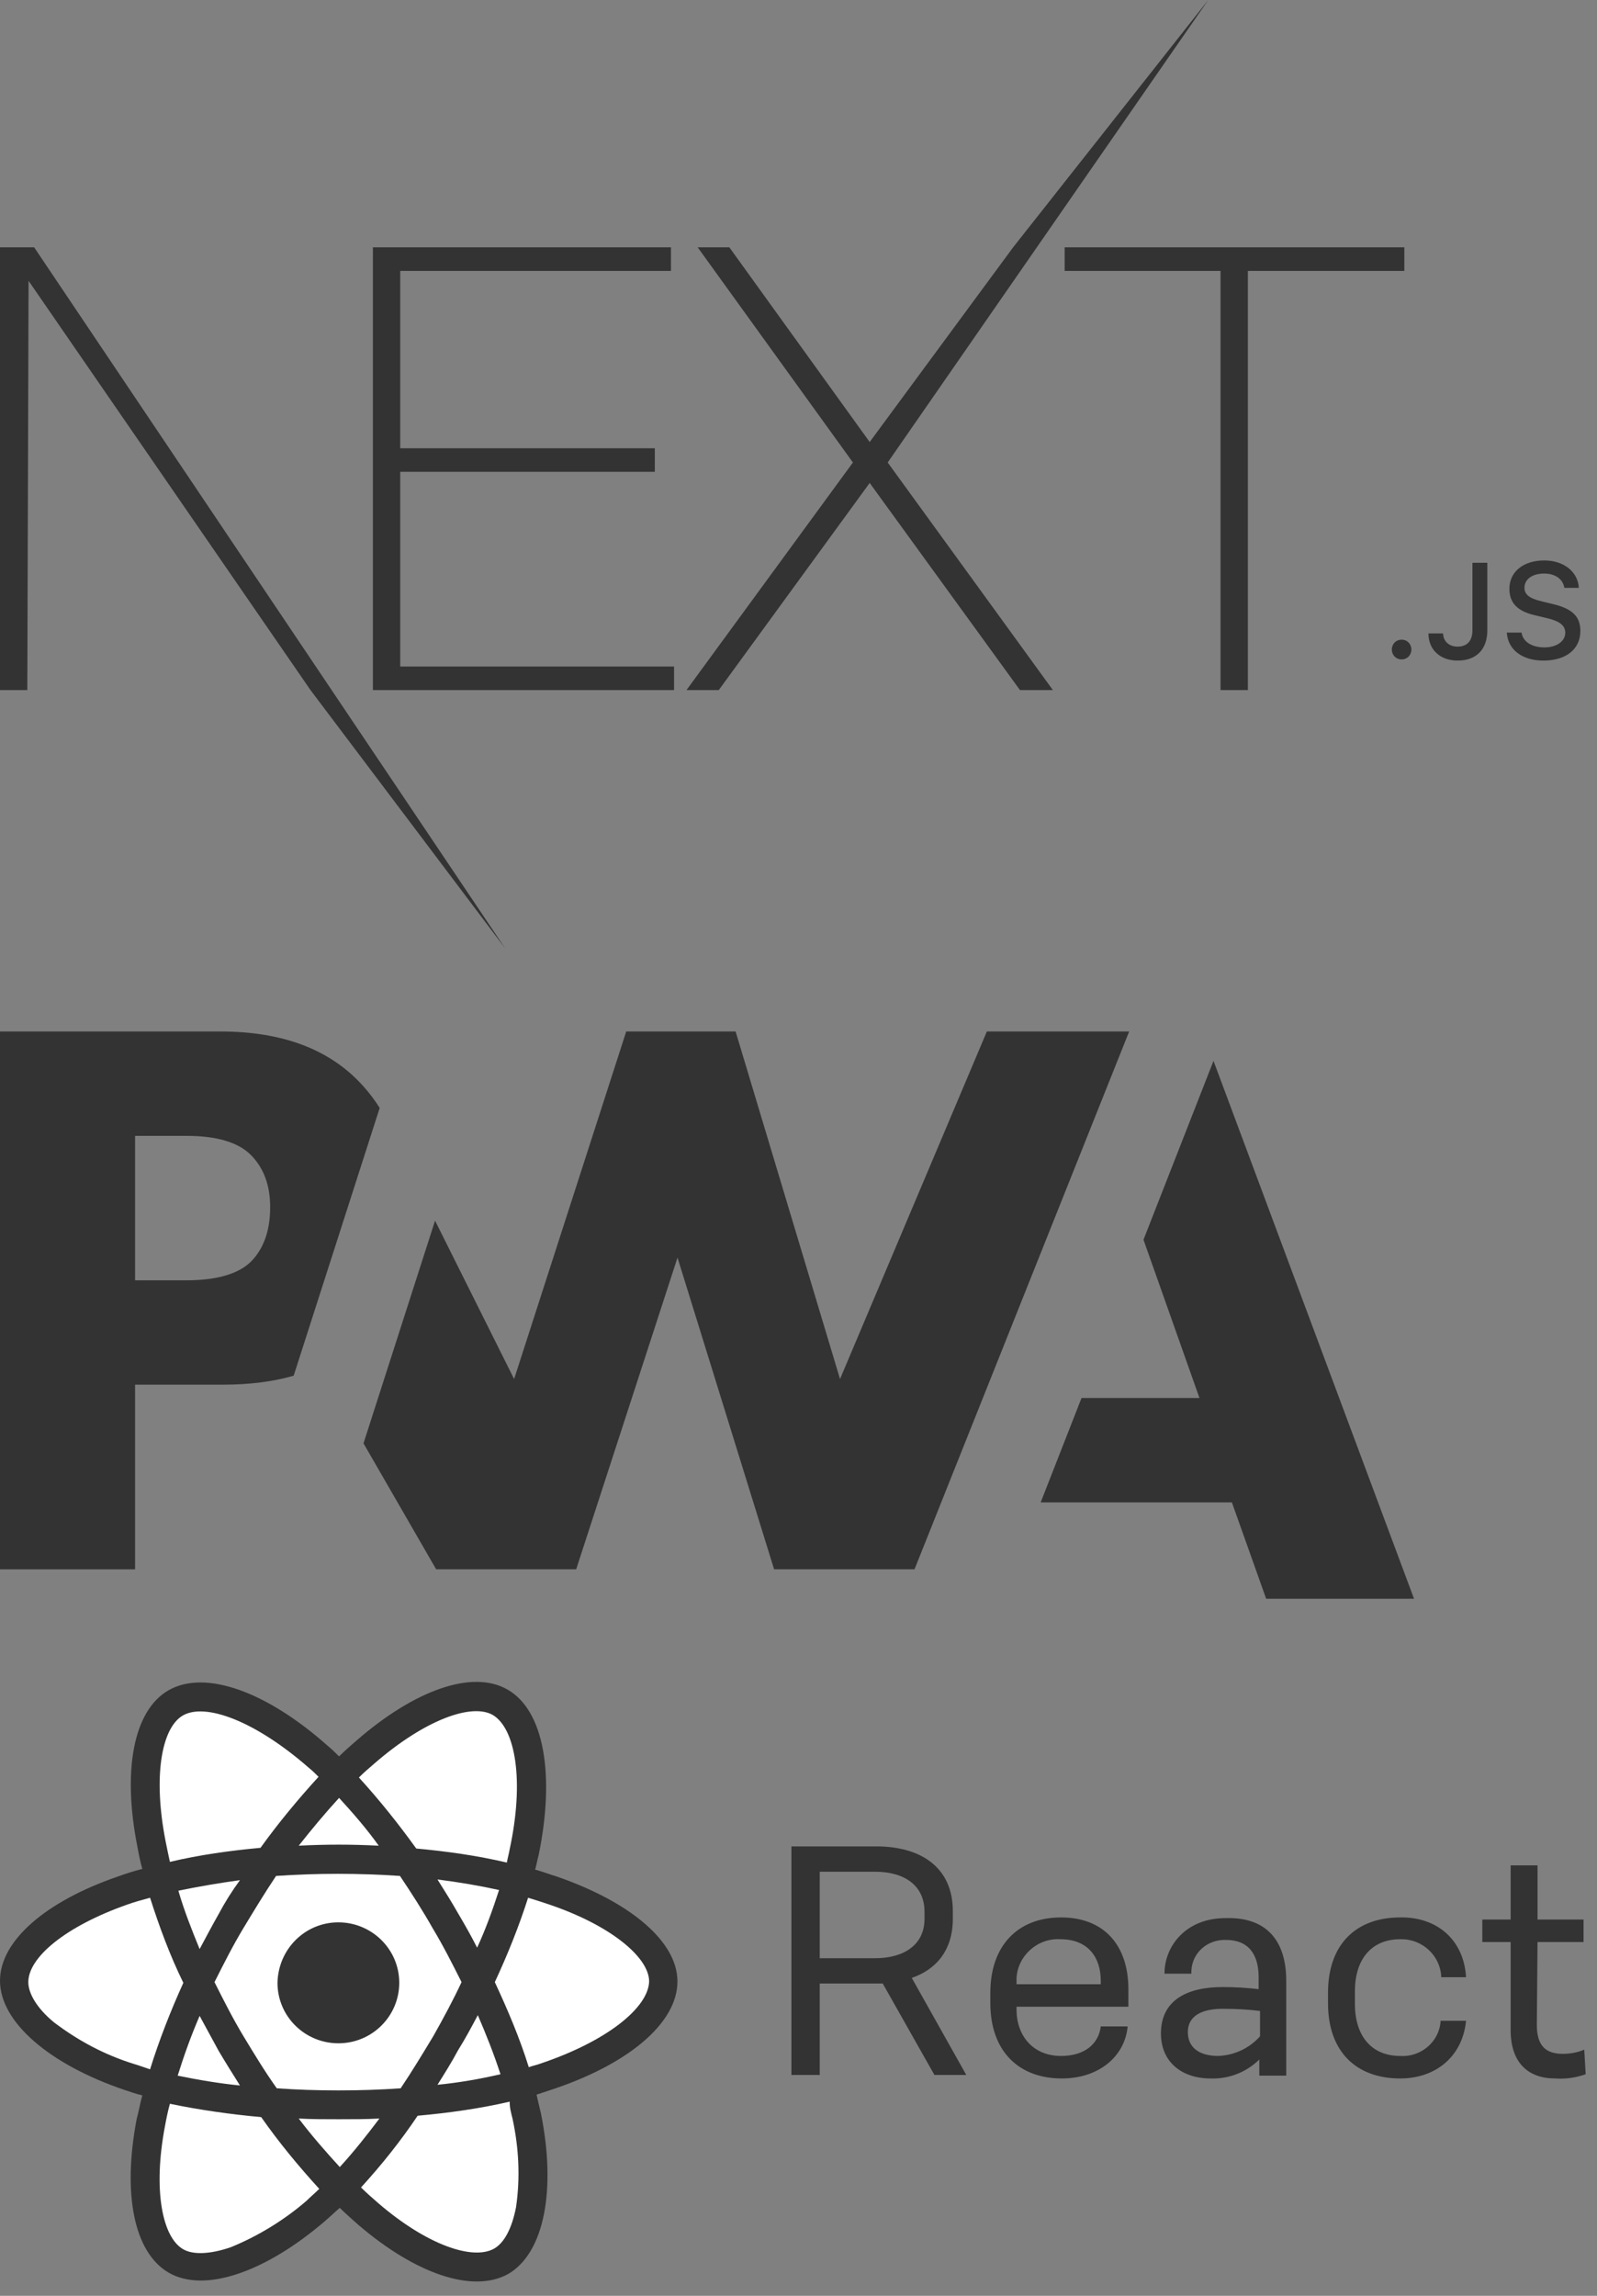
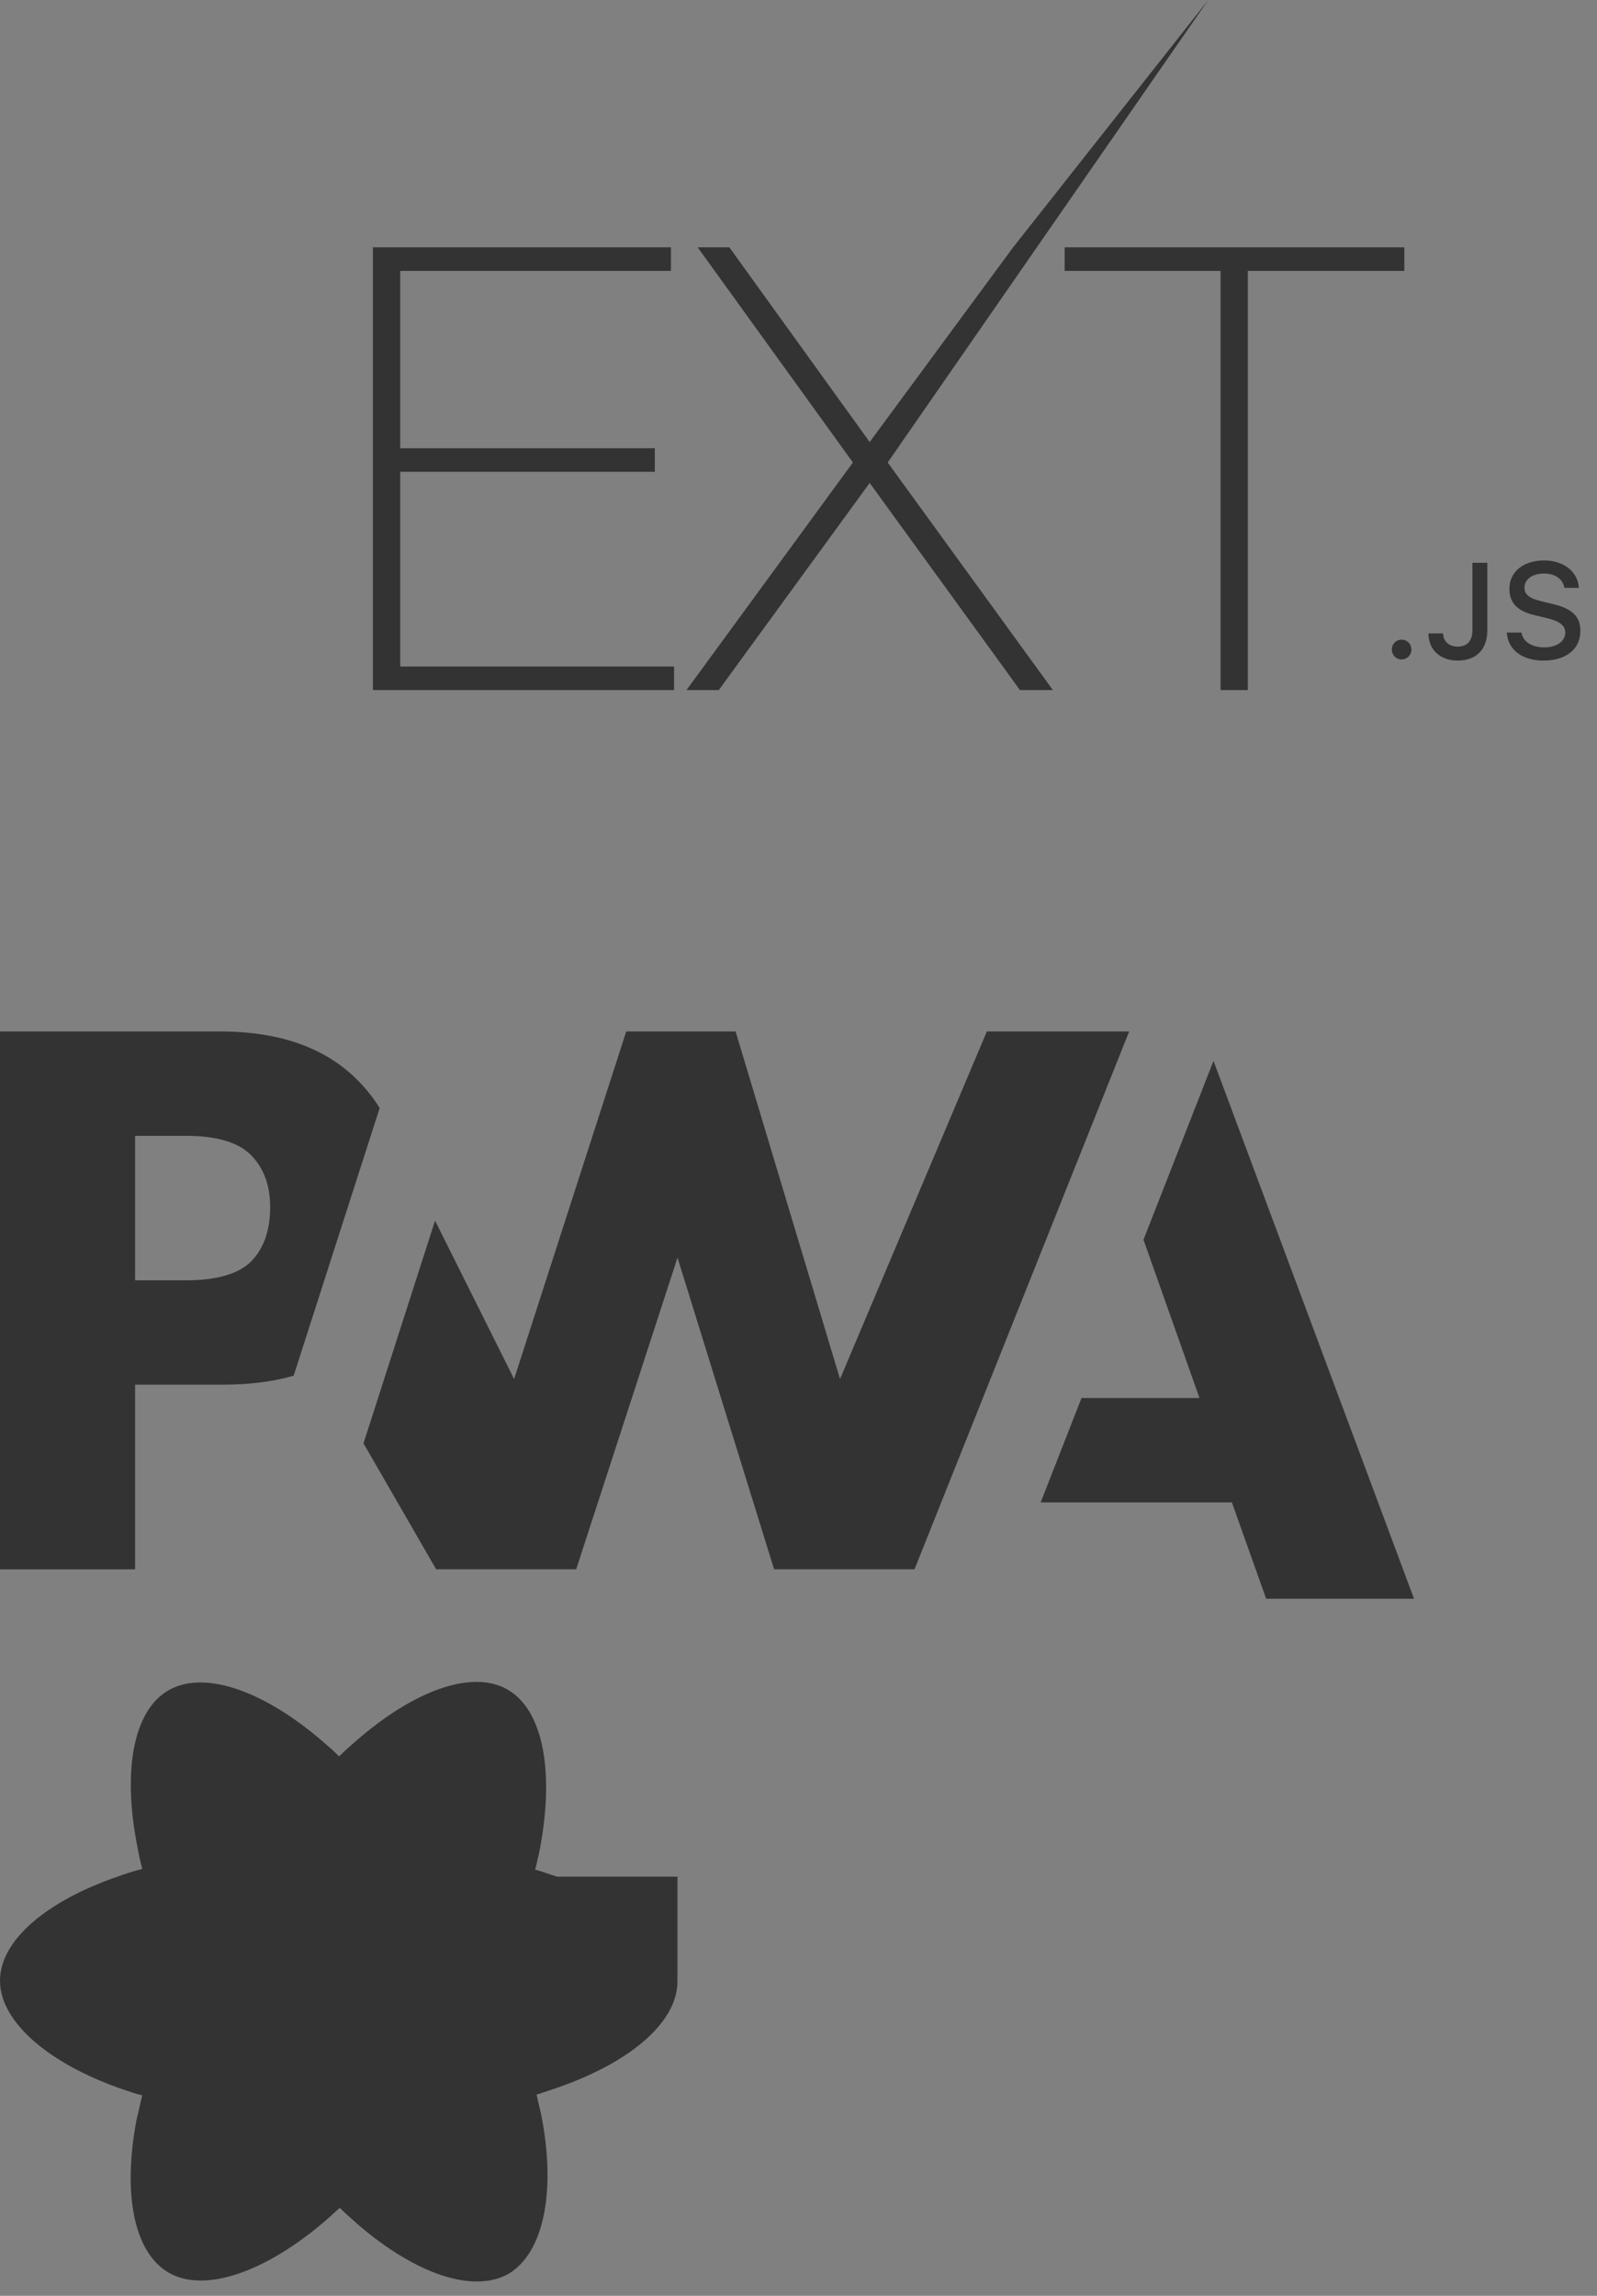
<svg xmlns="http://www.w3.org/2000/svg" width="96" height="138" viewBox="0 0 96 138" fill="none">
  <rect x="0" y="0" width="96" height="138" fill="#808080" stroke="none" />
  <path d="M22.416 14.866H40.334V16.283H24.058V26.943H39.363V28.359H24.058V40.063H40.52V41.479H22.416V14.866ZM41.939 14.866H43.843L52.279 26.57L60.902 14.866L72.631 0L53.362 27.8L63.291 41.479H61.313L52.279 29.03L43.208 41.479H41.267L51.271 27.8L41.939 14.866ZM64 16.283V14.866H84.419V16.283H75.012V41.479H73.37V16.283H64Z" fill="#333333" />
-   <path d="M0 14.866H2.053L30.364 57L18.664 41.479L1.717 16.879L1.642 41.479H0V14.866Z" fill="#333333" />
  <path d="M84.254 39.636C84.593 39.636 84.841 39.377 84.841 39.043C84.841 38.709 84.593 38.45 84.254 38.45C83.918 38.45 83.667 38.709 83.667 39.043C83.667 39.377 83.918 39.636 84.254 39.636ZM85.868 38.076C85.868 39.063 86.583 39.707 87.626 39.707C88.736 39.707 89.407 39.043 89.407 37.889V33.827H88.512V37.885C88.512 38.526 88.189 38.868 87.618 38.868C87.106 38.868 86.759 38.549 86.747 38.076H85.868ZM90.578 38.024C90.642 39.051 91.501 39.707 92.779 39.707C94.145 39.707 95 39.019 95 37.921C95 37.058 94.513 36.58 93.33 36.306L92.695 36.151C91.944 35.975 91.64 35.741 91.64 35.331C91.64 34.814 92.112 34.476 92.819 34.476C93.49 34.476 93.953 34.806 94.037 35.335H94.908C94.856 34.368 94.001 33.688 92.831 33.688C91.572 33.688 90.734 34.368 90.734 35.391C90.734 36.234 91.209 36.735 92.251 36.978L92.995 37.157C93.758 37.336 94.093 37.599 94.093 38.036C94.093 38.545 93.566 38.915 92.847 38.915C92.076 38.915 91.54 38.569 91.465 38.024H90.578Z" fill="#333333" />
  <path d="M62.558 90.306L65.013 84.033H72.104L68.738 74.518L72.947 63.768L85 96.096H76.111L74.052 90.306H62.558Z" fill="#333333" />
  <path d="M54.974 94.328L67.877 62L59.323 62.001L50.496 82.892L44.219 62.001H37.644L30.905 82.892L26.152 73.372L21.851 86.758L26.218 94.328H34.636L40.727 75.593L46.533 94.328H54.974Z" fill="#333333" />
  <path d="M8.12 83.231H13.389C14.985 83.231 16.406 83.052 17.653 82.692L19.015 78.451L22.824 66.598C22.534 66.134 22.203 65.694 21.83 65.281C19.875 63.094 17.014 62.001 13.247 62.001H0V94.33H8.12V83.231ZM15.094 69.438C15.858 70.215 16.24 71.254 16.24 72.556C16.24 73.868 15.904 74.908 15.233 75.677C14.496 76.532 13.14 76.959 11.165 76.959H8.12V68.274H11.188C13.029 68.274 14.331 68.662 15.094 69.438Z" fill="#333333" />
-   <path d="M33.489 112.803C33.064 112.676 32.638 112.507 32.17 112.38C32.255 112.084 32.298 111.788 32.383 111.492C33.362 106.716 32.723 102.827 30.511 101.559C28.383 100.334 24.894 101.602 21.404 104.645C21.064 104.941 20.723 105.237 20.383 105.575C20.17 105.363 19.957 105.152 19.702 104.941C16.043 101.686 12.34 100.334 10.128 101.602C8 102.827 7.362 106.462 8.255 110.985C8.34 111.45 8.426 111.873 8.553 112.338C8.043 112.465 7.532 112.634 7.064 112.803C2.766 114.282 0 116.649 0 119.058C0 121.552 2.979 124.088 7.447 125.61C7.83 125.737 8.17 125.864 8.553 125.948C8.426 126.413 8.34 126.92 8.213 127.385C7.362 131.866 8.043 135.374 10.128 136.6C12.298 137.868 16 136.557 19.575 133.472C19.872 133.218 20.128 132.965 20.425 132.711C20.766 133.049 21.149 133.387 21.532 133.725C24.979 136.684 28.425 137.868 30.553 136.684C32.723 135.416 33.447 131.612 32.511 127.005C32.425 126.667 32.34 126.286 32.255 125.906L33.021 125.652C37.702 124.131 40.723 121.637 40.723 119.101C40.723 116.691 37.872 114.324 33.489 112.803V112.803Z" fill="#333333" />
-   <path d="M32.468 124.046C32.255 124.13 32 124.173 31.787 124.257C31.234 122.482 30.511 120.791 29.745 119.143C30.511 117.494 31.192 115.804 31.745 114.071C32.17 114.198 32.553 114.324 32.936 114.451C36.723 115.719 39.021 117.663 39.021 119.101C38.979 120.665 36.511 122.693 32.468 124.046V124.046ZM30.808 127.343C31.192 129.118 31.277 130.893 31.021 132.669C30.766 133.979 30.298 134.824 29.702 135.162C28.425 135.881 25.66 134.951 22.723 132.415C22.383 132.119 22.043 131.823 21.702 131.485C22.936 130.133 24.085 128.695 25.106 127.174C26.979 127.005 28.808 126.751 30.638 126.328C30.638 126.709 30.723 127.005 30.808 127.343ZM13.872 135.078C12.638 135.501 11.617 135.543 11.021 135.205C9.745 134.486 9.192 131.612 9.915 127.808C10 127.343 10.085 126.92 10.213 126.455C12.043 126.836 13.872 127.089 15.702 127.258C16.766 128.78 17.957 130.217 19.192 131.57C18.936 131.823 18.681 132.035 18.425 132.288C17.106 133.429 15.532 134.402 13.872 135.078V135.078ZM8 124.046C6.255 123.496 4.681 122.651 3.234 121.552C2.213 120.707 1.702 119.819 1.702 119.143C1.702 117.663 3.915 115.804 7.617 114.493C8.085 114.324 8.553 114.198 9.021 114.071C9.574 115.804 10.213 117.537 11.021 119.185C10.255 120.876 9.574 122.609 9.021 124.384C8.638 124.257 8.298 124.13 8 124.046V124.046ZM9.957 110.689C9.192 106.801 9.702 103.884 10.979 103.123C12.34 102.32 15.362 103.461 18.553 106.251C18.766 106.42 18.979 106.632 19.149 106.801C17.915 108.153 16.723 109.59 15.66 111.07C13.83 111.239 12 111.492 10.213 111.915C10.128 111.535 10.043 111.112 9.957 110.689V110.689ZM27.532 115.001C27.149 114.324 26.723 113.648 26.298 112.972C27.617 113.141 28.851 113.352 30 113.606C29.617 114.789 29.192 115.973 28.681 117.072C28.34 116.395 27.957 115.719 27.532 115.001ZM20.383 108.069C21.234 108.999 22.043 109.928 22.766 110.943C21.149 110.858 19.575 110.858 17.957 110.943C18.723 109.971 19.532 108.999 20.383 108.069ZM13.149 115.043C12.766 115.719 12.383 116.438 12 117.156C11.532 116.015 11.064 114.832 10.723 113.648C11.957 113.394 13.191 113.183 14.425 113.014C13.951 113.659 13.524 114.337 13.149 115.043ZM14.425 125.356C13.149 125.229 11.915 125.018 10.681 124.765C11.064 123.539 11.489 122.355 12 121.172C12.383 121.89 12.766 122.567 13.149 123.285C13.575 124.004 14 124.68 14.425 125.356ZM20.425 130.259C19.575 129.329 18.723 128.357 17.957 127.343C18.723 127.385 19.532 127.385 20.34 127.385C21.192 127.385 22 127.385 22.808 127.343C22.043 128.357 21.277 129.329 20.425 130.259ZM28.723 121.129C29.234 122.313 29.702 123.496 30.085 124.68C28.808 124.976 27.575 125.187 26.298 125.314C26.723 124.638 27.149 123.961 27.532 123.243C27.957 122.567 28.34 121.848 28.723 121.129ZM26.043 122.397C25.404 123.454 24.766 124.511 24.085 125.525C22.894 125.61 21.617 125.652 20.34 125.652C19.064 125.652 17.83 125.61 16.638 125.525C15.915 124.511 15.277 123.454 14.638 122.397C14 121.341 13.447 120.242 12.894 119.143C13.447 118.044 14 116.945 14.638 115.888C15.277 114.832 15.915 113.775 16.596 112.76C19.064 112.591 21.532 112.591 24.043 112.76C24.723 113.775 25.404 114.832 26 115.888C26.638 116.945 27.192 118.044 27.745 119.143C27.234 120.242 26.638 121.341 26.043 122.397V122.397ZM29.617 103.081C30.979 103.884 31.532 107.012 30.638 111.154C30.596 111.408 30.511 111.704 30.468 111.957C28.681 111.535 26.851 111.281 25.021 111.112C23.957 109.633 22.808 108.195 21.575 106.843C21.872 106.547 22.213 106.251 22.511 105.998C25.532 103.377 28.34 102.362 29.617 103.081V103.081Z" fill="white" />
-   <path d="M20.34 115.55C22.34 115.55 24 117.156 24 119.185C24 121.172 22.383 122.82 20.34 122.82C18.34 122.82 16.681 121.214 16.681 119.185C16.723 117.156 18.34 115.55 20.34 115.55ZM53.064 119.227H49.277V124.722H47.575V110.985H52.681C55.362 110.985 57.277 112.253 57.277 114.874V115.339C57.277 117.199 56.298 118.382 54.809 118.889L58.085 124.722H56.17L53.064 119.227V119.227ZM52.596 117.706C54.34 117.706 55.575 116.903 55.575 115.339V114.916C55.575 113.31 54.34 112.507 52.596 112.507H49.277V117.706H52.596V117.706ZM61.106 120.791C61.106 122.355 62.085 123.581 63.787 123.581C65.192 123.581 66.043 122.862 66.17 121.806H67.787C67.617 123.623 66.043 124.934 63.83 124.934C61.191 124.934 59.532 123.243 59.532 120.411V119.777C59.532 116.987 61.149 115.254 63.787 115.254C66.34 115.254 67.83 116.903 67.83 119.566V120.622H61.106V120.791V120.791ZM61.106 119.185V119.27H66.17V119.058C66.17 117.706 65.447 116.565 63.745 116.565C62.383 116.48 61.191 117.537 61.106 118.889V119.185V119.185ZM77.319 119.058V124.765H75.702V123.792C74.936 124.553 73.872 124.976 72.766 124.934C71.064 124.934 69.787 123.961 69.787 122.228C69.787 120.2 71.404 119.439 73.489 119.439C74.213 119.439 74.936 119.481 75.66 119.566V118.847C75.66 117.494 75.064 116.607 73.702 116.607C72.596 116.565 71.66 117.368 71.617 118.467V118.636H70C70 116.945 71.319 115.296 73.66 115.296C76.128 115.212 77.319 116.649 77.319 119.058V119.058ZM71.404 122.144C71.404 123.074 72.085 123.581 73.234 123.581C74.213 123.539 75.106 123.116 75.745 122.398V120.876C75.064 120.791 74.34 120.749 73.66 120.749C72.255 120.707 71.404 121.172 71.404 122.144V122.144ZM88.128 118.847H86.638C86.596 117.579 85.532 116.565 84.255 116.565H84.17C82.425 116.565 81.447 117.79 81.447 119.692V120.453C81.447 122.355 82.425 123.581 84.17 123.581C85.404 123.666 86.511 122.736 86.596 121.51V121.468H88.128C87.915 123.623 86.298 124.934 84.17 124.934C81.532 124.934 79.83 123.327 79.83 120.411V119.777C79.83 116.86 81.532 115.254 84.17 115.254C86.383 115.212 88 116.607 88.128 118.847V118.847ZM95.319 124.68C94.723 124.891 94.128 124.976 93.489 124.934C91.872 124.934 90.808 124.004 90.808 122.017V116.734H89.106V115.381H90.808V112.126H92.425V115.381H95.192V116.734H92.425L92.383 121.721C92.383 123.032 92.979 123.454 93.957 123.454C94.383 123.454 94.851 123.37 95.234 123.201L95.319 124.68V124.68Z" fill="#333333" />
+   <path d="M33.489 112.803C33.064 112.676 32.638 112.507 32.17 112.38C32.255 112.084 32.298 111.788 32.383 111.492C33.362 106.716 32.723 102.827 30.511 101.559C28.383 100.334 24.894 101.602 21.404 104.645C21.064 104.941 20.723 105.237 20.383 105.575C20.17 105.363 19.957 105.152 19.702 104.941C16.043 101.686 12.34 100.334 10.128 101.602C8 102.827 7.362 106.462 8.255 110.985C8.34 111.45 8.426 111.873 8.553 112.338C8.043 112.465 7.532 112.634 7.064 112.803C2.766 114.282 0 116.649 0 119.058C0 121.552 2.979 124.088 7.447 125.61C7.83 125.737 8.17 125.864 8.553 125.948C8.426 126.413 8.34 126.92 8.213 127.385C7.362 131.866 8.043 135.374 10.128 136.6C12.298 137.868 16 136.557 19.575 133.472C19.872 133.218 20.128 132.965 20.425 132.711C20.766 133.049 21.149 133.387 21.532 133.725C24.979 136.684 28.425 137.868 30.553 136.684C32.723 135.416 33.447 131.612 32.511 127.005C32.425 126.667 32.34 126.286 32.255 125.906L33.021 125.652C37.702 124.131 40.723 121.637 40.723 119.101V112.803Z" fill="#333333" />
</svg>